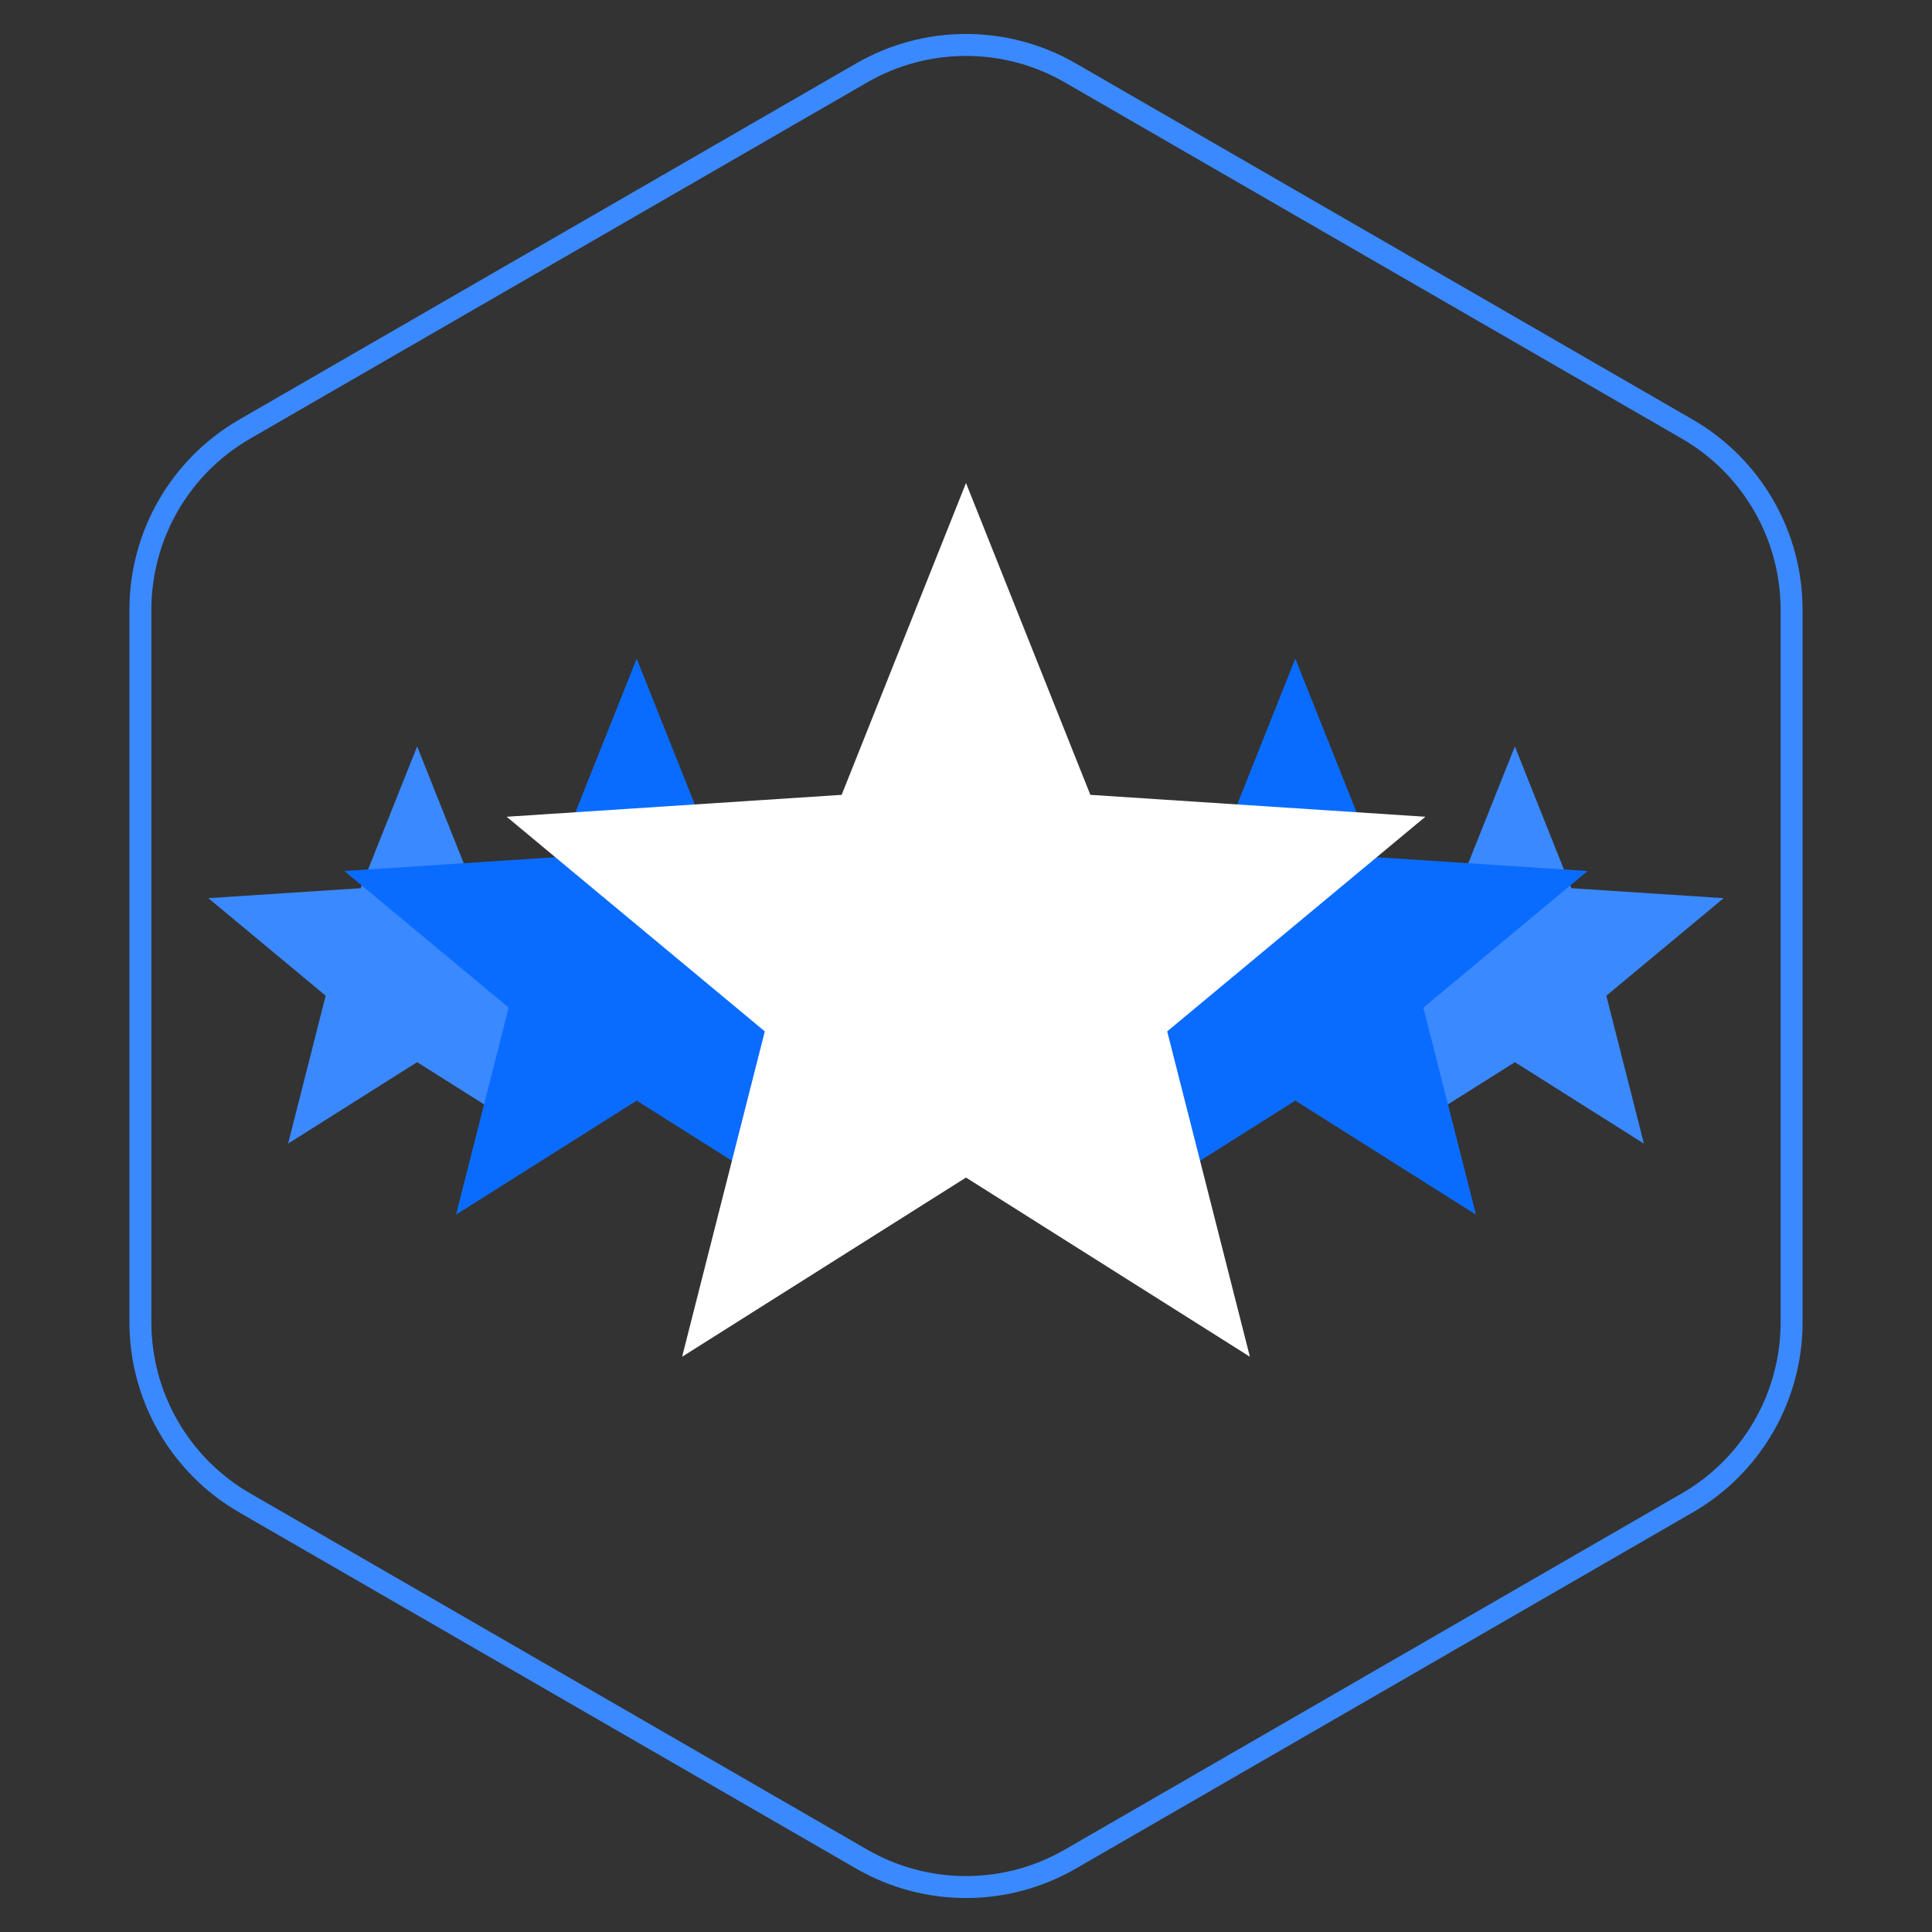
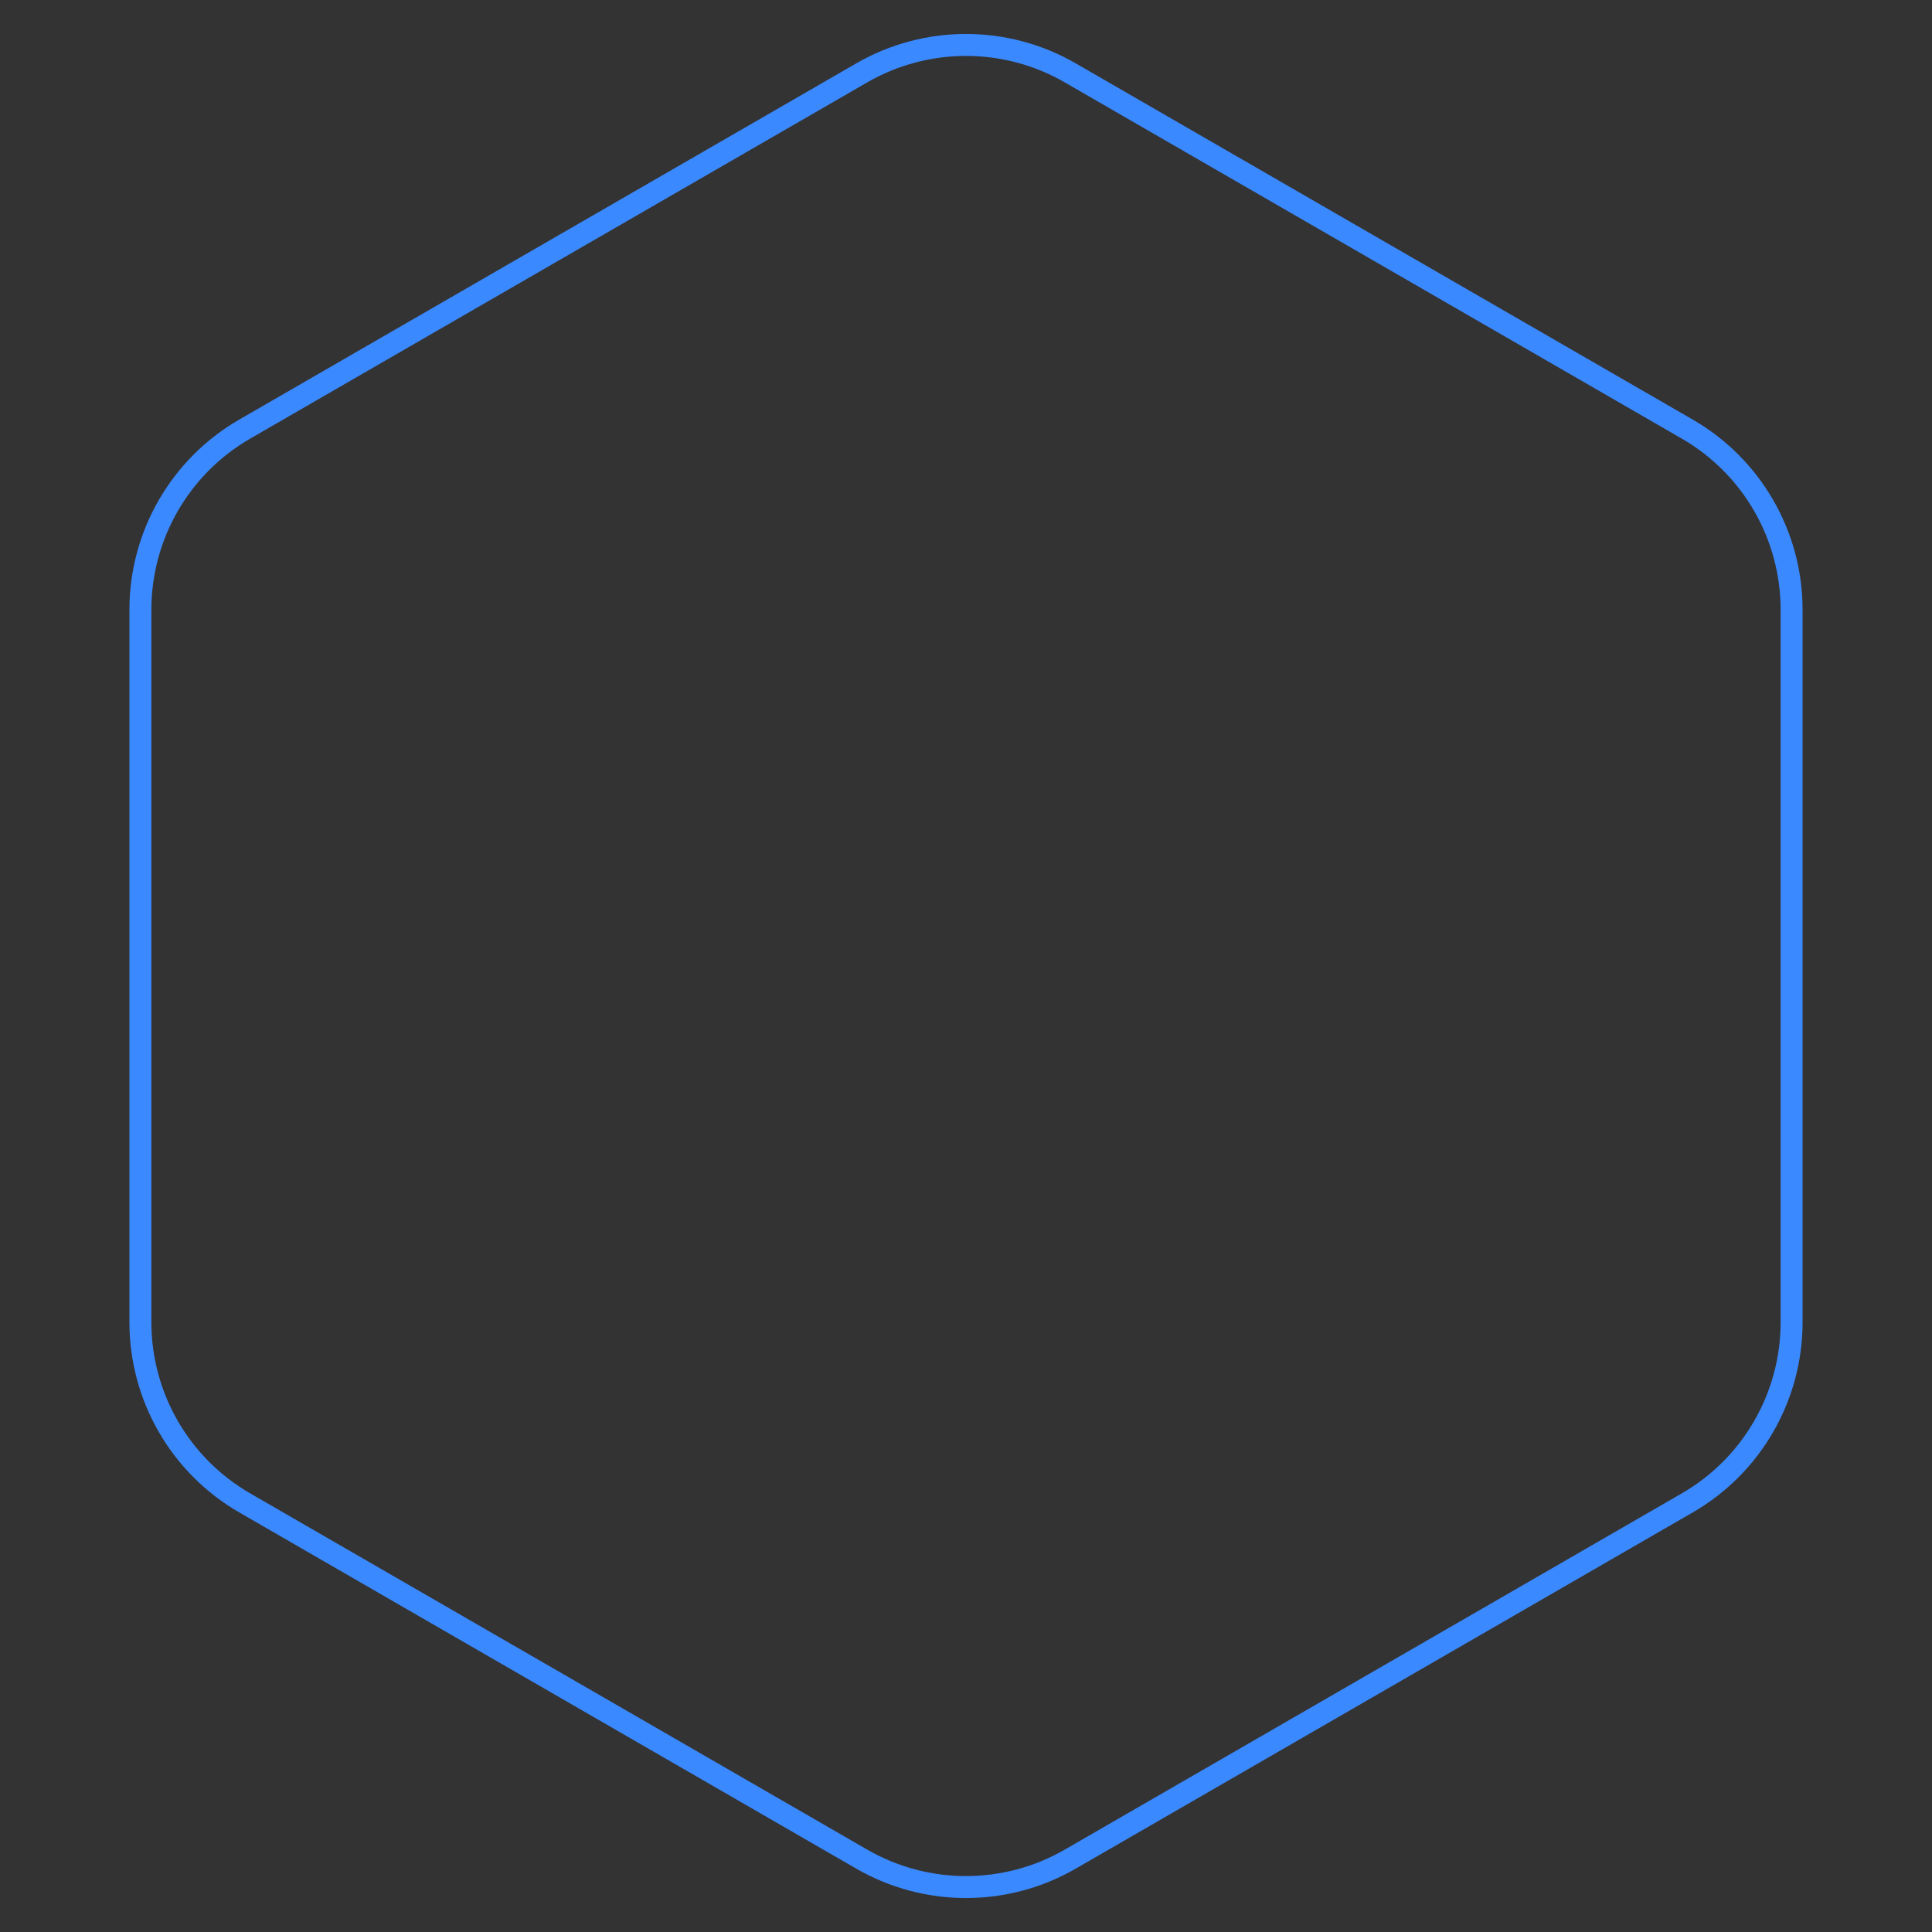
<svg xmlns="http://www.w3.org/2000/svg" width="88" height="88" viewBox="0 0 88 88" fill="none">
  <rect x="0" y="0" width="88" height="88" fill="#333333" stroke="none" />
  <path d="M39.25 3.32C42.189 1.623 45.811 1.623 48.75 3.32L76.855 19.546C79.794 21.243 81.605 24.38 81.605 27.773V60.227C81.605 63.62 79.794 66.757 76.855 68.454L48.75 84.68C45.811 86.377 42.189 86.377 39.25 84.68L11.145 68.454C8.206 66.757 6.395 63.62 6.395 60.227V27.773C6.395 24.38 8.206 21.243 11.145 19.546L39.25 3.32Z" stroke="#3B89FF" />
-   <path d="M69 34L71.575 40.456L78.511 40.91L73.166 45.353L74.878 52.09L69 48.38L63.122 52.09L64.834 45.353L59.489 40.91L66.425 40.456L69 34Z" fill="#3B89FF" />
-   <path d="M19 34L21.575 40.456L28.511 40.91L23.166 45.353L24.878 52.09L19 48.38L13.122 52.09L14.834 45.353L9.489 40.91L16.425 40.456L19 34Z" fill="#3B89FF" />
-   <path d="M59 30L62.604 39.039L72.315 39.674L64.832 45.895L67.229 55.326L59 50.132L50.771 55.326L53.168 45.895L45.685 39.674L55.396 39.039L59 30Z" fill="#0A6CFF" />
-   <path d="M29 30L32.604 39.039L42.315 39.674L34.832 45.895L37.229 55.326L29 50.132L20.771 55.326L23.168 45.895L15.685 39.674L25.396 39.039L29 30Z" fill="#0A6CFF" />
-   <path d="M44 22L49.664 36.204L64.923 37.202L53.164 46.978L56.931 61.798L44 53.636L31.069 61.798L34.836 46.978L23.077 37.202L38.336 36.204L44 22Z" fill="white" />
</svg>